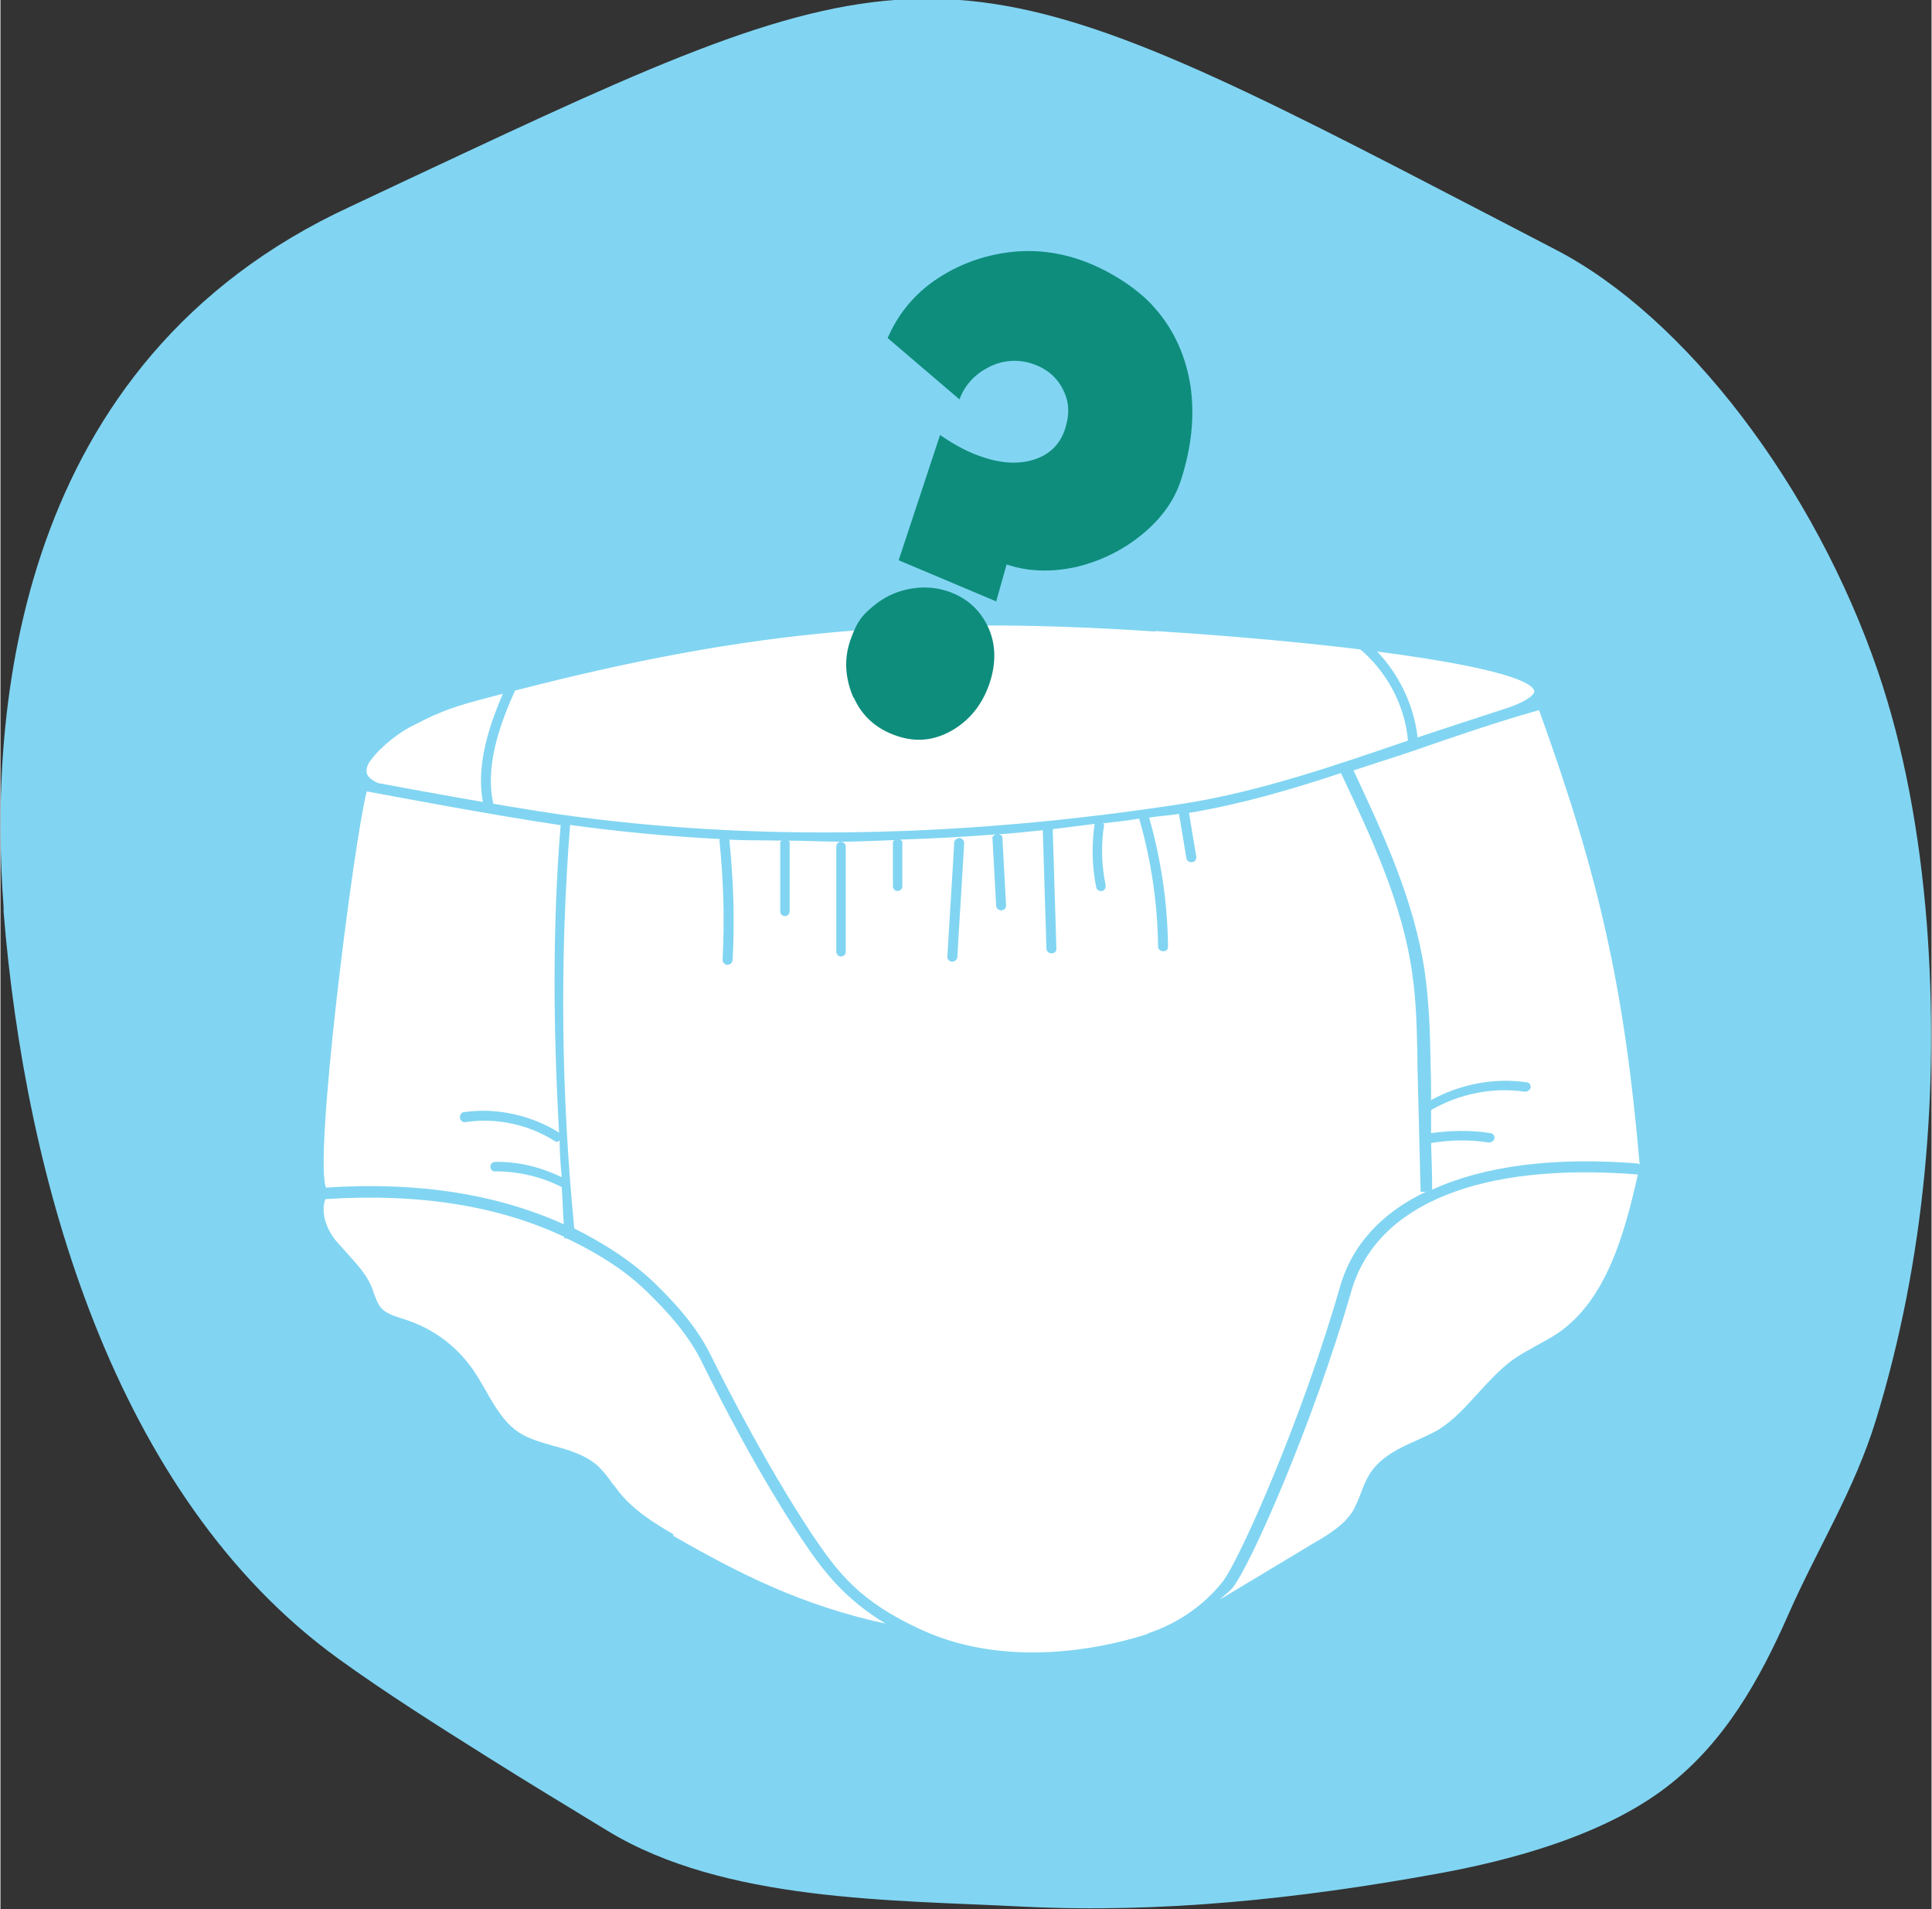
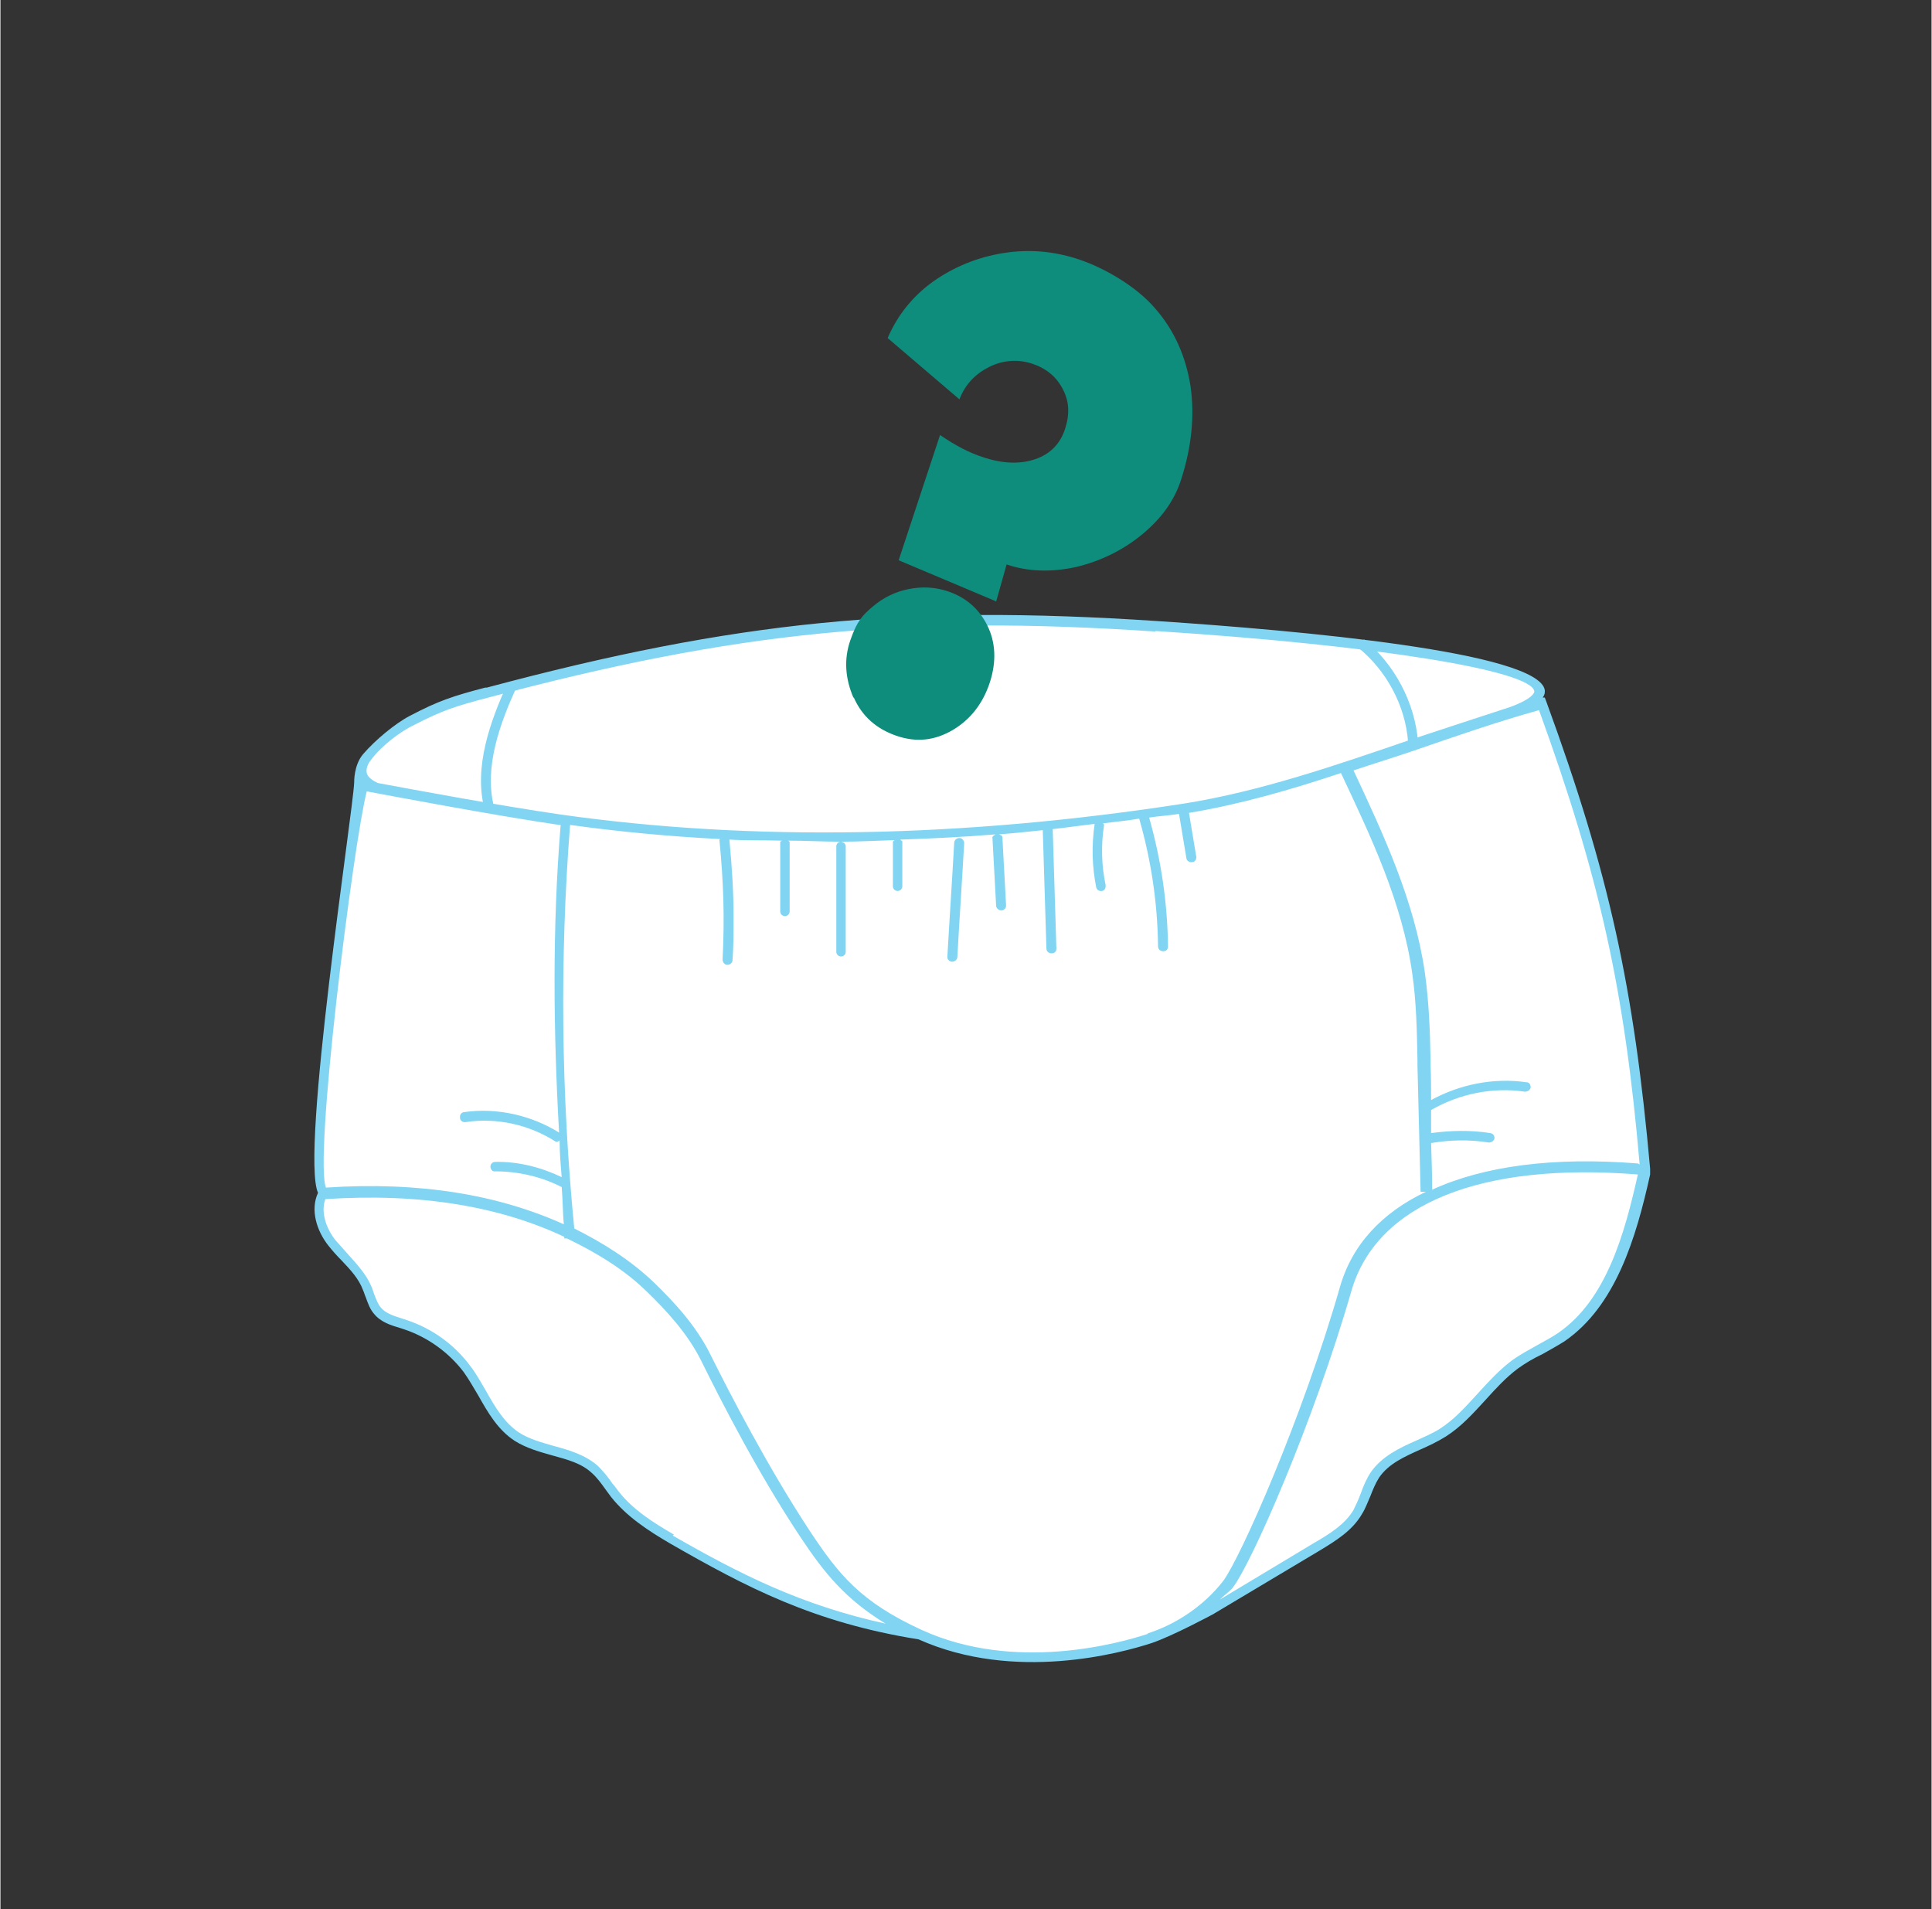
<svg xmlns="http://www.w3.org/2000/svg" version="1.1" width="253" height="250" viewBox="0 0 368.5 364.3">
  <rect x="0" y="0" width="368.5" height="364.3" fill="#333333" stroke="none" />
  <defs>
    <style>
      .cls-1 {
        fill: #0e8d7d;
      }

      .cls-2 {
        fill: #81d5f2;
      }

      .cls-3 {
        fill: #fff;
      }
    </style>
  </defs>
  <g>
    <g id="Calque_1">
      <g id="Calque_1-2" data-name="Calque_1">
        <g id="Groupe_779">
          <g id="fond_couche_ouverte">
-             <path id="Tracé_496" class="cls-2" d="M88.3,29.3c-6.6,3.1-13.7,6.4-21.5,10.1C2.6,69-2.2,135.9.6,173.1v.9c4.1,50.6,20.9,111.4,63.9,142.5,9,6.5,18.8,12.7,28.2,18.6,7.6,4.8,15.4,9.5,23.1,14.2,22.3,13.6,54.3,13.2,79.4,14.5,26.2,1.3,52.6-1.5,78.5-6.2,14.6-2.6,32.2-7.4,44.2-16.6,11.1-8.5,17.8-20.5,23.3-33,5.6-12.7,12.6-23.7,16.7-37.1,9.3-30.3,12.1-63,9.7-94.6-1.4-17.8-4.5-34-9.3-48.1-12.1-35.4-36.8-67.8-61.6-80.6-7.5-3.9-14.4-7.5-20.8-10.8C183.8-11.1,175.1-11.4,88.3,29.3Z" />
-           </g>
+             </g>
        </g>
        <path class="cls-3" d="M313.7,223c-2.9-34.4-7.7-56-19.6-88.6l-.3-.8h-.4c.2-.3.4-.6.4-1.1s0-.2,0-.3c-.6-4.2-15.9-7.3-33.9-9.5,0,0-.1,0-.2,0h0c-13.3-1.5-28-2.7-39.4-3.4-47.9-3.2-80,0-127.3,12.6-6,1.6-8.8,2.5-14.3,5.3-2.7,1.4-6.5,4.6-8.9,7.3-1.8,2-1.6,5.4-1.6,5.4-.2,5.4-10.3,70.4-6.9,77.8-1.5,3.2-.3,7.2,2,10,.8,1,1.6,1.9,2.5,2.8,1.7,1.8,3.2,3.5,4.1,5.6.2.4.3.9.5,1.3.4,1.1.8,2.3,1.6,3.2,1.3,1.6,3.2,2.2,5,2.7l.8.3c4.4,1.5,8.4,4.3,11.1,8.1,1,1.4,1.9,2.9,2.8,4.4,1.8,3.2,3.7,6.5,6.9,8.6,2.2,1.4,4.7,2.1,7.2,2.8,2.9.8,5.6,1.5,7.6,3.4.9.9,1.7,1.9,2.5,3,.4.5.7,1,1.1,1.5,3,3.8,7.1,6.5,11.1,8.7,14.7,8.4,27.5,15.1,47.4,18.3,18.2,8.2,38.5,2.6,44.3.7,4.1-1.4,11.7-5.4,11.7-5.4l20-12c3.4-2,6.4-4,8.3-7.1.7-1.1,1.1-2.3,1.6-3.4.5-1.3,1-2.5,1.7-3.6,1.8-2.6,4.7-3.9,7.8-5.3,1.6-.7,3.3-1.5,4.9-2.5,2.9-1.8,5.3-4.4,7.5-7,1.9-2.1,3.8-4.3,6.1-6,1.4-1,2.9-1.8,4.5-2.7,1.4-.8,2.9-1.5,4.2-2.5,9.7-6.6,13.5-19.5,16.2-31.6v-1.1l-.6.2Z" />
        <g>
          <g>
            <path class="cls-2" d="M183.9,160.9h0c0-.5-.4-1-.9-1s-1,.4-1,.9c-.4,7.2-.9,14.5-1.3,21.7-.1.5.4,1,.9,1s1-.4,1-.9c.4-7.2.9-14.5,1.3-21.7Z" />
            <path class="cls-2" d="M92.5,131.2c-6.1,1.6-8.9,2.5-14.4,5.4-2.7,1.4-6.6,4.6-8.9,7.3-1.8,2.1-1.7,5.4-1.7,5.4-.2,5.4-10.3,70.8-6.9,78.3-1.5,3.2-.3,7.2,2,10.1.8,1,1.6,1.9,2.5,2.8,1.7,1.8,3.3,3.5,4.1,5.7.2.4.3.9.5,1.3.4,1.1.8,2.3,1.6,3.2,1.3,1.6,3.3,2.2,5,2.7l.9.3c4.4,1.5,8.4,4.4,11.2,8.1,1,1.4,1.9,3,2.8,4.5,1.8,3.2,3.7,6.5,6.9,8.6,2.2,1.4,4.7,2.1,7.2,2.8,2.9.8,5.6,1.5,7.6,3.4,1,.9,1.7,1.9,2.5,3,.4.5.7,1,1.1,1.5,3,3.8,7.2,6.5,11.1,8.8,14.8,8.5,27.6,15.2,47.6,18.4,18.3,8.2,38.7,2.6,44.5.7,4.1-1.4,11.7-5.5,11.7-5.5l20.1-12c3.5-2.1,6.5-4,8.3-7.1.7-1.1,1.1-2.3,1.6-3.4.5-1.3,1-2.5,1.7-3.6,1.8-2.6,4.7-3.9,7.8-5.3,1.6-.7,3.3-1.5,4.9-2.5,3-1.9,5.3-4.5,7.6-7,1.9-2.1,3.9-4.3,6.2-6,1.4-1,2.9-1.9,4.6-2.7,1.4-.8,2.9-1.6,4.3-2.5,9.7-6.7,13.6-19.6,16.3-31.8v-1.1c-3.1-34.6-7.8-56.3-19.8-89.1l-.3-.8h-.4c.2-.3.4-.6.4-1.1s0-.2,0-.3c-1.1-7.3-46.8-11.4-74-13.2-48.1-3.2-80.4,0-127.9,12.7h-.3ZM62.2,226.8c-2.6-4.7,5.2-66.2,7.7-75.8,4.3.8,24.4,4.6,36.7,6.4h.3c-1.6,19.5-1.4,39.2-.3,58.7-5.3-3.3-11.9-4.8-18.1-3.9-.5,0-.9.5-.8,1.1,0,.5.5.9,1.1.8,5.9-.9,12.1.5,17.1,3.7.3.2.5,0,.8-.2,0,2.3.2,4.7.4,7-4-1.9-8.3-3-12.7-2.9-.5,0-.9.4-.9.9h0c0,.5.4,1,.9.9,4.4,0,8.8,1,12.7,3h0c.2,2.4.2,4.8.4,7.1-12.4-5.6-27.4-8.2-45.4-7v.2ZM128.5,292.8c-3.8-2.2-7.8-4.7-10.6-8.3-.4-.5-.7-1-1.1-1.4-.8-1.2-1.7-2.3-2.8-3.4-2.4-2.1-5.4-3-8.4-3.8-2.4-.7-4.7-1.3-6.7-2.6-2.8-1.9-4.5-4.8-6.3-8-.9-1.5-1.8-3.2-2.9-4.6-3-4.1-7.3-7.2-12.1-8.8l-.9-.3c-1.6-.5-3.2-1-4.1-2.1-.6-.7-.9-1.6-1.3-2.6-.2-.5-.3-1-.5-1.4-1-2.4-2.8-4.3-4.5-6.2-.8-.9-1.6-1.8-2.4-2.7-1.8-2.3-2.8-5.4-1.9-7.8,18.2-1.2,33.3,1.4,45.6,7.2v.3h.5c5.6,2.7,10.9,5.9,15.2,10.1,3.5,3.4,7.8,7.9,10.5,13.4,3.6,7.3,10.8,21.4,19,33.7,4.4,6.6,8.4,11.6,16.1,16.3-16-3.5-27.7-9.4-40.6-16.8l.2-.2ZM219.1,311.7c-5.7,1.9-25.6,7.4-43.3-.7-11.8-5.4-15.9-10.7-21.3-18.8-8.1-12.3-15.3-26.3-18.9-33.5-2.8-5.8-7.3-10.5-10.9-14-4.4-4.2-9.6-7.5-15.2-10.3-2.5-25.5-2.8-51.4-.8-77,9.4,1.3,18.9,2.2,28.7,2.7,0,0-.2,0-.2.2h0c.8,8.2,1,14.9.6,22.8,0,.5.4,1,.9,1s1-.4,1-.9c.2-2.8.2-5.4.2-8.1,0-4.9-.3-9.6-.8-14.9h0c3.3.2,6.7.1,10,.2,0,.1-.3.1-.3.3v13.2c0,.5.4.9.9.9s.9-.4.9-.9v-13.2c0-.2-.2-.2-.3-.3,3.4,0,6.7.2,10.1.2-.5,0-.9.4-.9.9v20.1c0,.5.4.9.9.9s.9-.4.9-.9v-20.1c0-.5-.4-.8-.9-.9,3.4,0,6.8-.2,10.2-.3,0,.1-.3.2-.3.3v8.5c0,.5.4.9.9.9s.9-.4.9-.9v-8.5c0-.2-.3-.2-.4-.4,6-.2,12.1-.5,18.2-1-.3.2-.7.4-.6.7l.7,12.9c0,.5.5.9,1,.9s.9-.4.9-.9h0l-.7-13c0-.4-.4-.5-.7-.6,2.8-.2,5.6-.5,8.4-.8l.7,22.6c0,.5.4.9,1,.9s.9-.4.9-.9h0l-.7-22.8c2.7-.3,5.4-.7,8-1-.6,4.1-.5,8.1.3,12.1.1.5.6.8,1.1.7.4,0,.7-.5.7-.9s0-.1,0-.2c-.8-3.8-.9-7.7-.3-11.5h0c0-.2-.2-.2-.2-.3,2.3-.3,4.6-.5,6.9-.9,2.3,8,3.5,16.1,3.6,24.4,0,.5.4.9,1,.9s.9-.4.9-.9h0c-.1-8.3-1.3-16.5-3.6-24.6,1.9-.3,3.8-.4,5.7-.7l1.4,8.4c0,.5.6.9,1.1.8.5,0,.8-.5.8-.9s0,0,0-.1l-1.4-8.4c9.7-1.6,19.4-4.4,29-7.6,5.7,12.1,11.7,24.7,13.6,38.2.8,5.5.9,11.1,1,16.5v1c.2,8.1.4,16.1.6,24.2h1c-8.4,4-14.1,10.1-16.4,18.2-7.2,25.1-19,51.7-22.3,56.1-3.6,4.6-8.8,8.2-14.5,10h.3ZM312.5,223.9c-2.6,11.7-6.1,24.1-15.2,30.4-1.3.9-2.7,1.6-4.1,2.4-1.6.9-3.3,1.8-4.8,2.9-2.4,1.8-4.5,4.1-6.5,6.3-2.3,2.5-4.4,4.9-7.2,6.7-1.4.9-3.1,1.6-4.6,2.3-3.2,1.4-6.5,3-8.6,6-.8,1.2-1.4,2.6-1.9,4-.4,1.1-.9,2.2-1.4,3.2-1.6,2.7-4.4,4.5-7.7,6.4l-17.8,10.7c.8-.8,1.7-1.4,2.4-2.2,3.5-4.4,15.4-31.4,22.7-56.7,4.8-16.6,24.7-24.6,54.7-22.2v-.2ZM312.5,222c-16.2-1.3-29.5.5-39.3,5,0-3-.1-6-.2-8.9,3.6-.6,7.3-.7,11-.1.5,0,1-.3,1.1-.8h0c0-.6-.3-.9-.8-1-3.8-.6-7.6-.5-11.3,0v-4.4c5.4-3.1,11.7-4.4,17.9-3.5.5,0,1-.3,1.1-.8h0c0-.6-.3-1-.8-1-6.3-.9-12.7.4-18.2,3.4,0-2.2,0-4.4-.1-6.6v-1c-.1-5.5-.3-11.1-1.1-16.8-2-13.7-7.9-26.3-13.6-38.5,3.9-1.3,7.8-2.5,11.6-3.8,7.8-2.7,15.9-5.5,23.8-7.7,11.5,31.8,16.3,53.1,19.2,86.7l-.3-.2ZM220.4,120.4c42,2.7,71.7,7.5,72.3,11.5h0c0,.3-.3,1.4-4.6,3h0c-6.4,2.1-12.9,4.2-19.2,6.3-14,4.8-28.5,9.8-42.9,12.1-42.5,6.6-82.6,7.3-119.2,2.1-11.1-1.6-28.4-4.8-34.8-6-.8-.4-1.9-1-2.1-1.9s.3-1.9.8-2.5c2-2.7,5.7-5.5,8.3-6.7,5.4-2.8,8-3.6,14.1-5.2,47.3-12.6,79.4-15.8,127.3-12.6h0Z" />
          </g>
          <path class="cls-2" d="M98.4,131.3c-3,6.6-6.2,15.1-4.2,22.7l-1.8.5c-2.2-8.2,1.2-17.1,4.3-24l1.7.8Z" />
          <path class="cls-2" d="M270.5,141.5h-1.9c-.5-6.8-4.1-13.6-9.6-18l1.2-1.5c5.8,4.7,9.7,12,10.3,19.5Z" />
        </g>
      </g>
      <path class="cls-1" d="M189.9,114.7l-18.5-7.8,7.9-23.9c2.9,2,5.6,3.4,8.1,4.2,3.8,1.3,7.2,1.4,10.1.4s4.8-3,5.7-5.9.7-5.2-.5-7.5c-1.2-2.3-3.1-3.9-5.8-4.8s-5.6-.7-8.2.6-4.6,3.3-5.7,6.2l-13.7-11.7c1.9-4.4,4.8-8,8.7-10.8,4-2.8,8.4-4.6,13.3-5.4,4.9-.8,9.7-.4,14.5,1.2s10.9,5.1,14.5,9.3c3.7,4.2,5.9,9.2,6.8,14.9.8,5.7.2,11.6-1.8,17.8-1.3,4.1-3.9,7.6-7.6,10.6-3.7,3-7.9,5-12.5,6.1-4.6,1-9.1.9-13.2-.5l-2,7.1ZM162.8,133.2c-1.6-3.7-1.9-7.4-.6-11.1s2.3-4.7,4.3-6.4c2-1.7,4.3-2.8,6.8-3.3s5-.4,7.4.4c3.4,1.1,6,3.3,7.6,6.5s1.8,6.9.5,10.9-3.7,7.1-7.1,9.1-6.9,2.4-10.7,1.1-6.6-3.7-8.2-7.4Z" />
    </g>
  </g>
</svg>